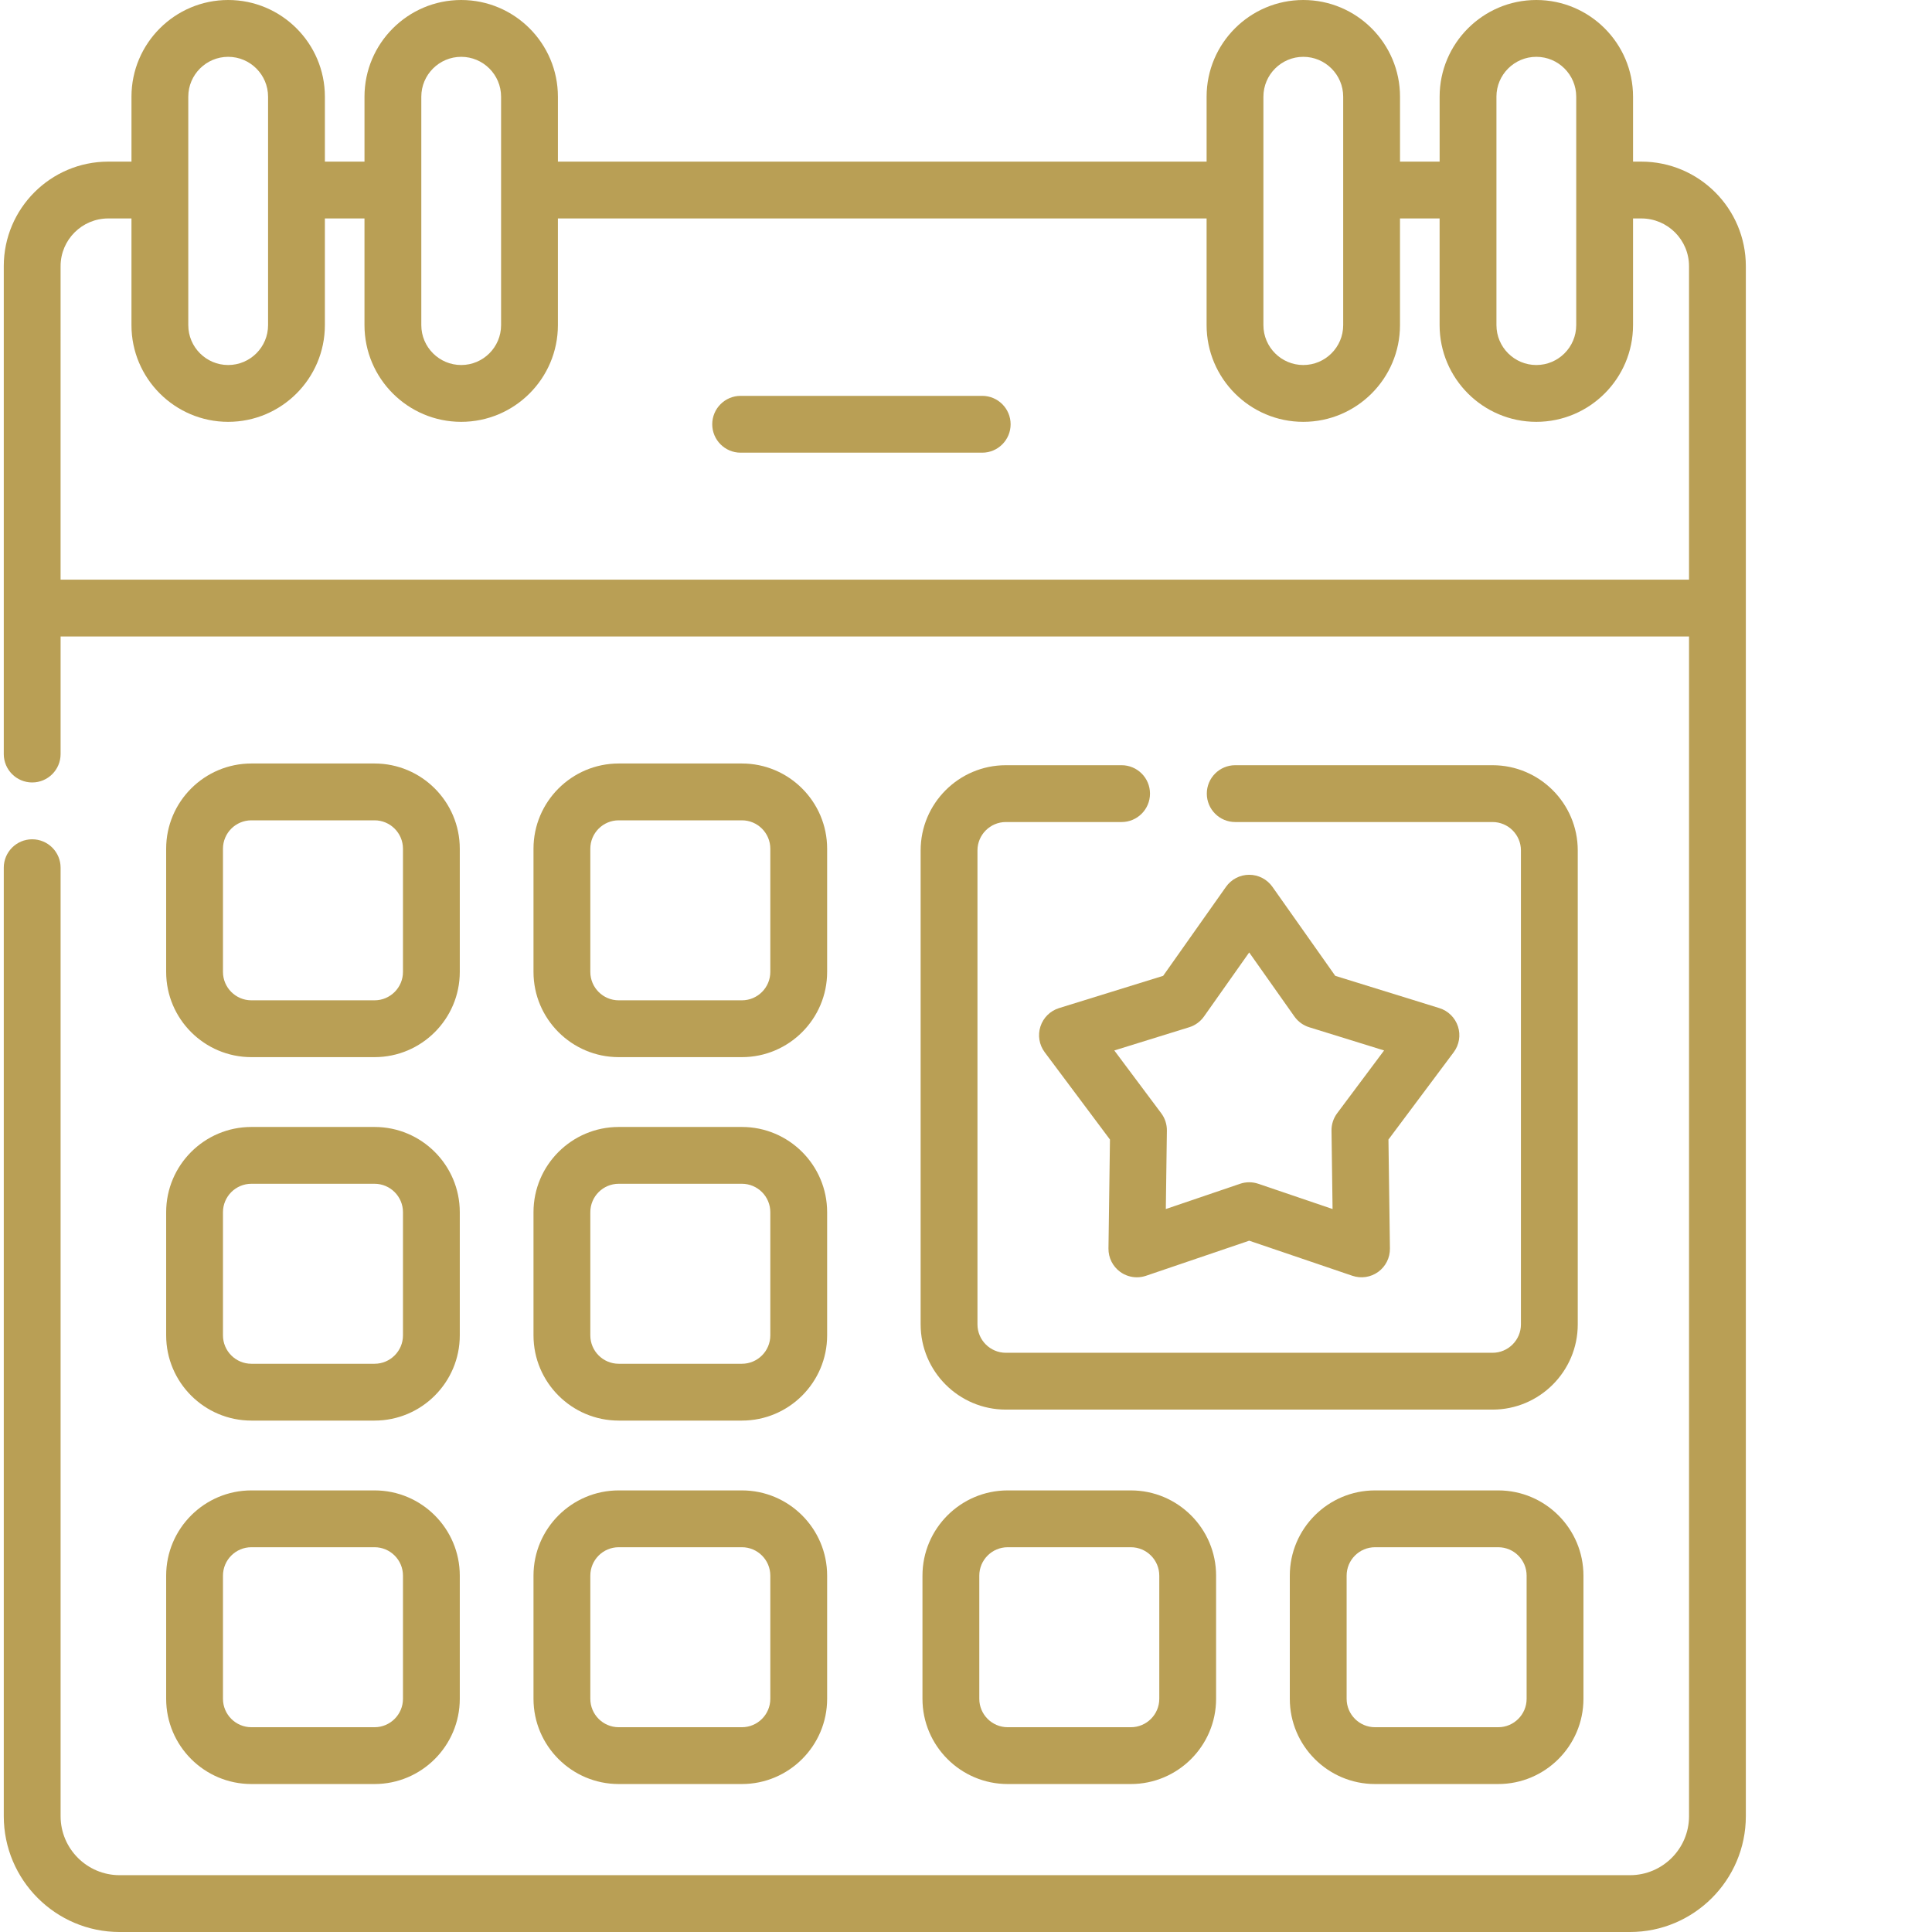
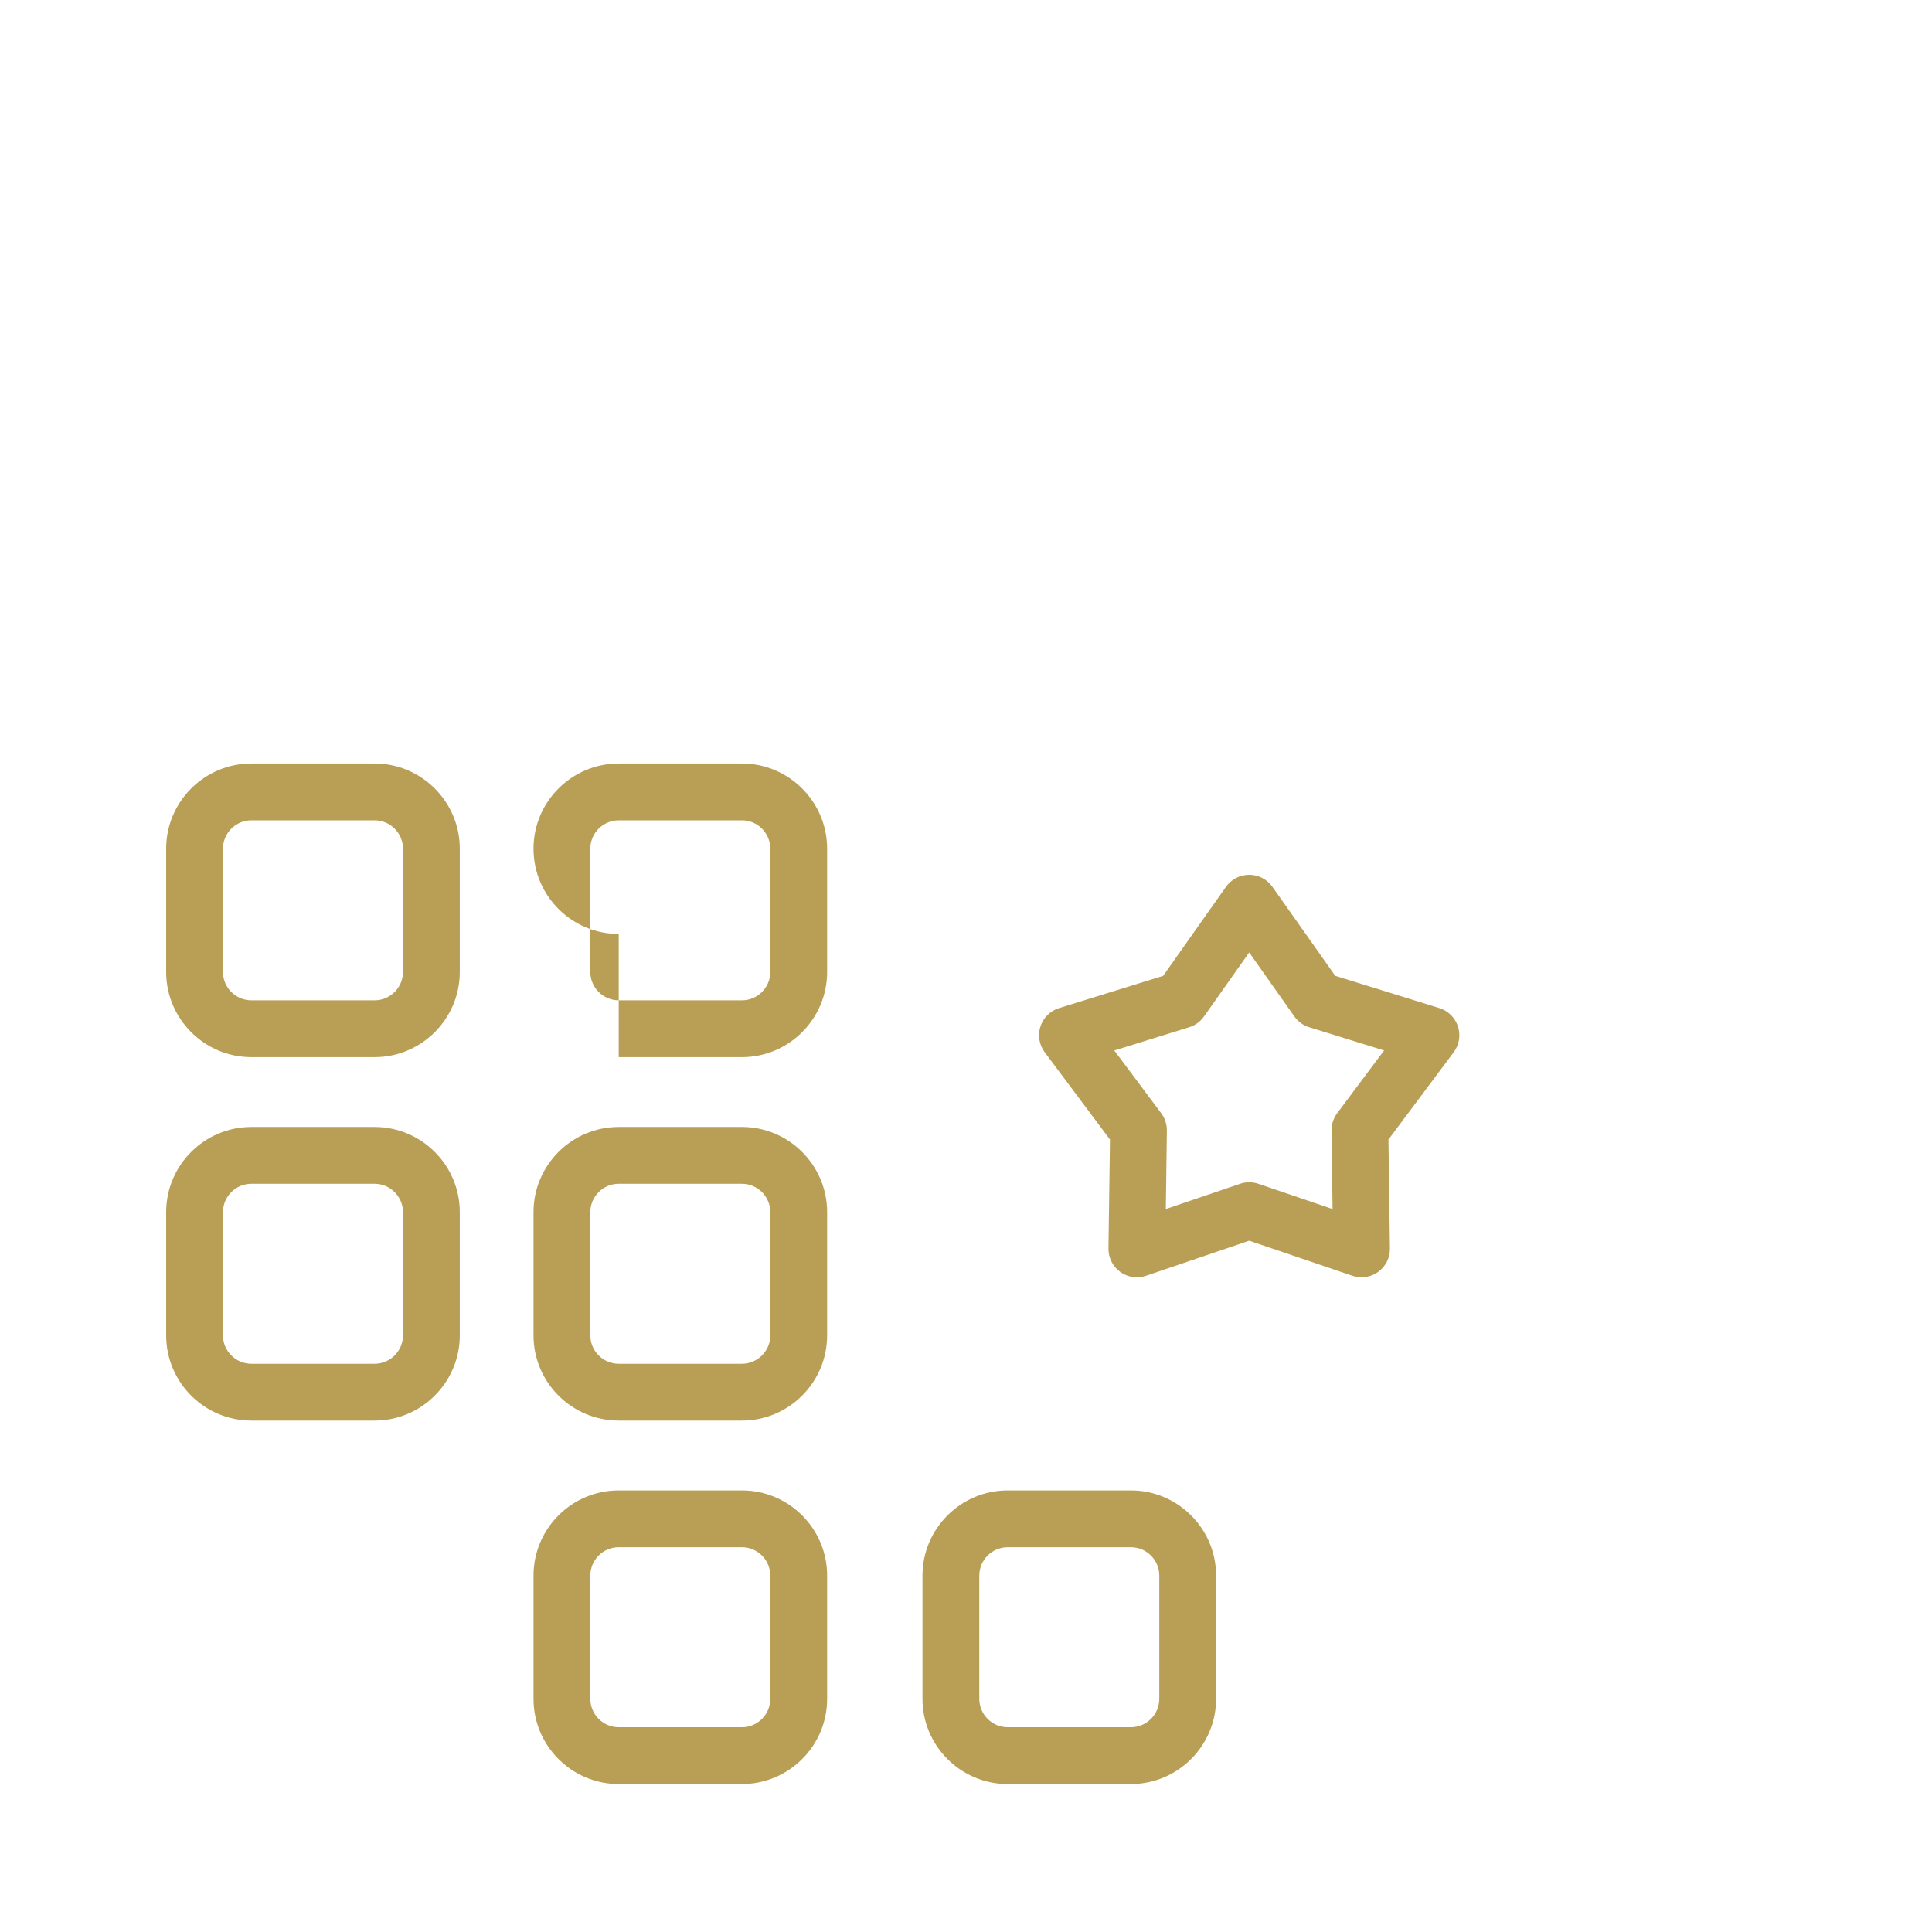
<svg xmlns="http://www.w3.org/2000/svg" version="1.1" width="512" height="512" x="0" y="0" viewBox="0 0 511 511.999" style="enable-background:new 0 0 512 512" xml:space="preserve" class="">
  <g>
-     <path d="m434.469 42.832h-2.195v-17.203c0-14.133-11.5-25.629-25.629-25.629-14.133 0-25.629 11.496-25.629 25.629v17.203h-10.496v-17.203c0-14.133-11.5-25.629-25.629-25.629-14.133 0-25.629 11.496-25.629 25.629v17.203h-171.91v-17.203c0-14.133-11.496-25.629-25.629-25.629-14.129 0-25.629 11.496-25.629 25.629v17.203h-10.496v-17.203c0-14.133-11.496-25.629-25.629-25.629-14.129 0-25.629 11.496-25.629 25.629v17.203h-6.145c-15.273 0-27.695 12.426-27.695 27.699v129.301c0 4.156 3.371 7.527 7.527 7.527 4.16 0 7.531-3.371 7.531-7.527v-31.16h431.551v312.629c0 8.625-7.02 15.641-15.645 15.641h-400.266c-8.625 0-15.641-7.016-15.641-15.641v-251.355c0-4.156-3.371-7.527-7.531-7.527-4.156 0-7.527 3.371-7.527 7.527v251.355c0 16.93 13.77 30.699 30.699 30.699h400.266c16.93 0 30.699-13.773 30.699-30.699v-410.77c0-15.273-12.426-27.699-27.695-27.699zm-38.398-17.203c0-5.828 4.742-10.57 10.57-10.57 5.832 0 10.574 4.742 10.574 10.57v60.535c0 5.828-4.742 10.57-10.57 10.57s-10.57-4.742-10.57-10.57v-60.535zm-61.754 0c0-5.828 4.746-10.57 10.574-10.57s10.57 4.742 10.57 10.57v60.535c0 5.828-4.742 10.57-10.57 10.57s-10.574-4.742-10.574-10.57zm-223.164 0c0-5.828 4.742-10.57 10.57-10.57s10.57 4.742 10.57 10.57v60.535c0 5.828-4.742 10.57-10.57 10.57s-10.57-4.742-10.57-10.57zm-61.754 0c0-5.828 4.742-10.57 10.57-10.57 5.832 0 10.574 4.742 10.574 10.57v60.535c0 5.828-4.742 10.57-10.574 10.57-5.828 0-10.57-4.742-10.57-10.57zm-33.84 44.902c0-6.973 5.668-12.641 12.637-12.641h6.145v28.273c0 14.133 11.5 25.629 25.629 25.629 14.133 0 25.629-11.496 25.629-25.629v-28.273h10.496v28.273c0 14.133 11.496 25.629 25.629 25.629 14.133 0 25.629-11.496 25.629-25.629v-28.273h171.91v28.273c0 14.133 11.496 25.629 25.625 25.629 14.133 0 25.629-11.496 25.629-25.629v-28.273h10.496v28.273c0 14.133 11.496 25.629 25.629 25.629s25.633-11.496 25.633-25.629v-28.273h2.195c6.969 0 12.641 5.668 12.641 12.641v83.082h-431.551zm0 0" fill="#b99f55" data-original="#000000" class="" />
-     <path d="m259.793 104.906h-64.016c-4.156 0-7.527 3.371-7.527 7.531 0 4.156 3.371 7.527 7.527 7.527h64.016c4.16 0 7.531-3.371 7.531-7.527 0-4.16-3.371-7.531-7.531-7.531zm0 0" fill="#b99f55" data-original="#000000" class="" />
    <path d="m66.121 280.152h32.641c12.457 0 22.586-10.133 22.586-22.586v-32.645c0-12.453-10.129-22.586-22.586-22.586h-32.641c-12.457 0-22.586 10.133-22.586 22.586v32.645c0 12.453 10.129 22.586 22.586 22.586zm-7.531-55.23c0-4.152 3.379-7.527 7.531-7.527h32.641c4.152 0 7.531 3.375 7.531 7.527v32.645c0 4.148-3.379 7.527-7.531 7.527h-32.641c-4.152 0-7.531-3.379-7.531-7.527zm0 0" fill="#b99f55" data-original="#000000" class="" />
-     <path d="m163.469 280.152h32.645c12.453 0 22.586-10.133 22.586-22.586v-32.645c0-12.453-10.133-22.586-22.586-22.586h-32.645c-12.453 0-22.586 10.133-22.586 22.586v32.645c0 12.453 10.133 22.586 22.586 22.586zm-7.527-55.23c0-4.152 3.375-7.527 7.527-7.527h32.645c4.152 0 7.527 3.375 7.527 7.527v32.645c0 4.148-3.375 7.527-7.527 7.527h-32.645c-4.152 0-7.527-3.379-7.527-7.527zm0 0" fill="#b99f55" data-original="#000000" class="" />
+     <path d="m163.469 280.152h32.645c12.453 0 22.586-10.133 22.586-22.586v-32.645c0-12.453-10.133-22.586-22.586-22.586h-32.645c-12.453 0-22.586 10.133-22.586 22.586c0 12.453 10.133 22.586 22.586 22.586zm-7.527-55.23c0-4.152 3.375-7.527 7.527-7.527h32.645c4.152 0 7.527 3.375 7.527 7.527v32.645c0 4.148-3.375 7.527-7.527 7.527h-32.645c-4.152 0-7.527-3.379-7.527-7.527zm0 0" fill="#b99f55" data-original="#000000" class="" />
    <path d="m43.535 353.883c0 12.453 10.129 22.586 22.586 22.586h32.641c12.457 0 22.586-10.133 22.586-22.586v-32.641c0-12.453-10.129-22.586-22.586-22.586h-32.641c-12.457 0-22.586 10.133-22.586 22.586zm15.055-32.641c0-4.152 3.379-7.531 7.531-7.531h32.641c4.152 0 7.531 3.379 7.531 7.531v32.641c0 4.152-3.379 7.527-7.531 7.527h-32.641c-4.152 0-7.531-3.375-7.531-7.527zm0 0" fill="#b99f55" data-original="#000000" class="" />
    <path d="m140.883 353.883c0 12.453 10.133 22.586 22.586 22.586h32.645c12.453 0 22.586-10.133 22.586-22.586v-32.641c0-12.453-10.133-22.586-22.586-22.586h-32.645c-12.453 0-22.586 10.133-22.586 22.586zm15.059-32.641c0-4.152 3.375-7.531 7.527-7.531h32.645c4.152 0 7.527 3.379 7.527 7.531v32.641c0 4.152-3.375 7.527-7.527 7.527h-32.645c-4.152 0-7.527-3.375-7.527-7.527zm0 0" fill="#b99f55" data-original="#000000" class="" />
-     <path d="m43.535 450.199c0 12.453 10.129 22.586 22.586 22.586h32.641c12.457 0 22.586-10.133 22.586-22.586v-32.641c0-12.453-10.129-22.586-22.586-22.586h-32.641c-12.457 0-22.586 10.133-22.586 22.586zm15.055-32.641c0-4.152 3.379-7.527 7.531-7.527h32.641c4.152 0 7.531 3.375 7.531 7.527v32.641c0 4.152-3.379 7.531-7.531 7.531h-32.641c-4.152 0-7.531-3.379-7.531-7.531zm0 0" fill="#b99f55" data-original="#000000" class="" />
    <path d="m140.883 450.199c0 12.453 10.133 22.586 22.586 22.586h32.645c12.453 0 22.586-10.133 22.586-22.586v-32.641c0-12.453-10.133-22.586-22.586-22.586h-32.645c-12.453 0-22.586 10.133-22.586 22.586zm15.059-32.641c0-4.152 3.375-7.527 7.527-7.527h32.645c4.152 0 7.527 3.375 7.527 7.527v32.641c0 4.152-3.375 7.531-7.527 7.531h-32.645c-4.152 0-7.527-3.379-7.527-7.531zm0 0" fill="#b99f55" data-original="#000000" class="" />
    <path d="m266.551 394.973c-12.453 0-22.586 10.133-22.586 22.586v32.641c0 12.453 10.133 22.586 22.586 22.586h32.641c12.453 0 22.586-10.133 22.586-22.586v-32.641c0-12.453-10.133-22.586-22.586-22.586zm40.172 22.586v32.641c0 4.152-3.379 7.531-7.531 7.531h-32.641c-4.152 0-7.527-3.379-7.527-7.531v-32.641c0-4.152 3.375-7.527 7.527-7.527h32.641c4.152 0 7.531 3.375 7.531 7.527zm0 0" fill="#b99f55" data-original="#000000" class="" />
-     <path d="m396.543 394.973h-32.645c-12.453 0-22.586 10.133-22.586 22.586v32.641c0 12.453 10.133 22.586 22.586 22.586h32.645c12.453 0 22.586-10.133 22.586-22.586v-32.641c0-12.453-10.133-22.586-22.586-22.586zm7.527 55.227c0 4.152-3.375 7.531-7.527 7.531h-32.645c-4.152 0-7.527-3.379-7.527-7.531v-32.641c0-4.152 3.375-7.527 7.527-7.527h32.645c4.152 0 7.527 3.375 7.527 7.527zm0 0" fill="#b99f55" data-original="#000000" class="" />
-     <path d="m296.73 202.789h-30.664c-12.453 0-22.586 10.133-22.586 22.586v125.598c0 12.453 10.133 22.586 22.586 22.586h128.969c12.453 0 22.586-10.133 22.586-22.586v-125.598c0-12.453-10.133-22.586-22.586-22.586h-68.191c-4.156 0-7.527 3.371-7.527 7.527 0 4.16 3.371 7.531 7.527 7.531h68.191c4.152 0 7.527 3.375 7.527 7.527v125.598c0 4.148-3.375 7.527-7.527 7.527h-128.969c-4.152 0-7.527-3.379-7.527-7.527v-125.598c0-4.152 3.375-7.527 7.527-7.527h30.664c4.16 0 7.531-3.371 7.531-7.531 0-4.156-3.371-7.527-7.531-7.527zm0 0" fill="#b99f55" data-original="#000000" class="" />
    <path d="m385.875 272.023c-.758-2.328-2.598-4.145-4.934-4.867l-27.582-8.547-16.656-23.594c-1.414-2-3.707-3.188-6.152-3.188-2.445 0-4.738 1.188-6.148 3.188l-16.656 23.594-27.586 8.547c-2.336.723-4.176 2.539-4.93 4.867-.758 2.324-.336 4.871 1.129 6.832l17.293 23.133-.395 28.875c-.031 2.445 1.125 4.754 3.102 6.195 1.305.945 2.855 1.438 4.426 1.438.816 0 1.633-.133 2.422-.402l27.344-9.297 27.344 9.297c2.316.789 4.871.402 6.848-1.035 1.98-1.438 3.137-3.75 3.102-6.195l-.391-28.875 17.289-23.133c1.465-1.957 1.887-4.508 1.133-6.832zm-32.016 23c-.992 1.328-1.52 2.949-1.496 4.609l.281 20.773-19.672-6.688c-.785-.27-1.605-.402-2.422-.402-.816 0-1.637.133-2.422.402l-19.672 6.688.281-20.773c.023-1.66-.504-3.281-1.496-4.609l-12.438-16.641 19.844-6.152c1.586-.488 2.965-1.492 3.922-2.848l11.98-16.973 11.984 16.973c.957 1.355 2.336 2.359 3.918 2.848l19.848 6.152zm0 0" fill="#b99f55" data-original="#000000" class="" />
  </g>
</svg>